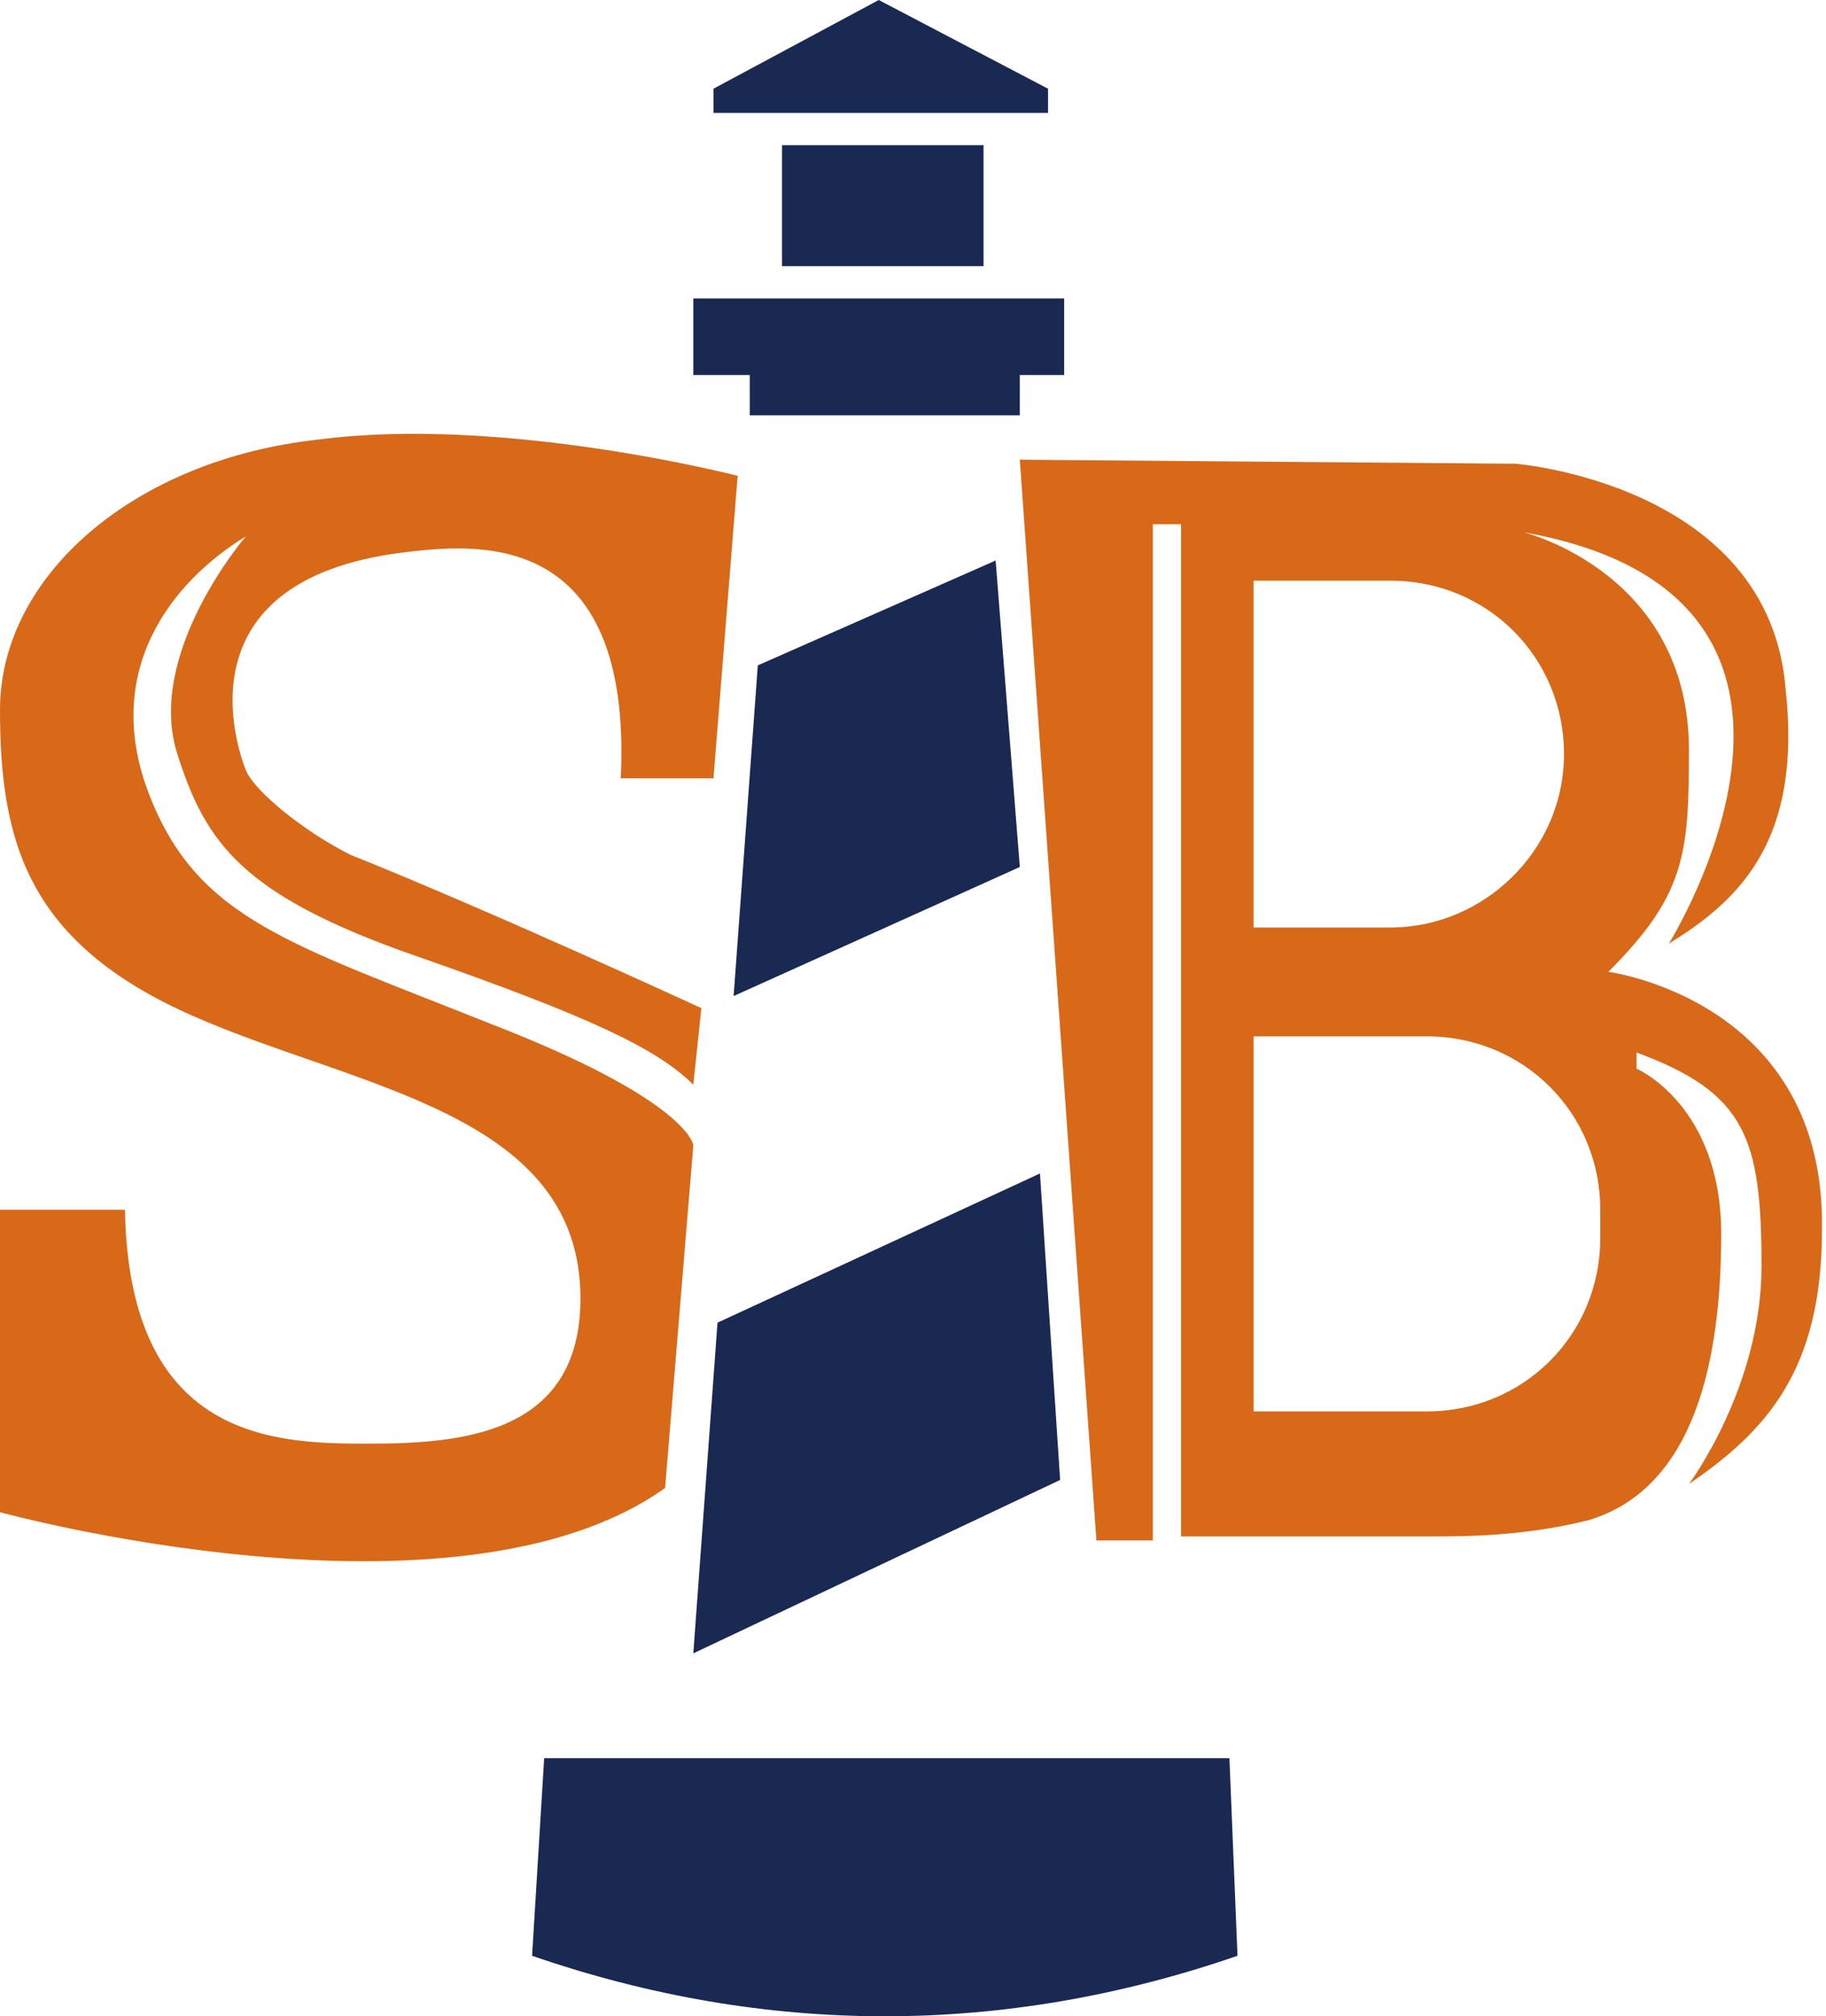
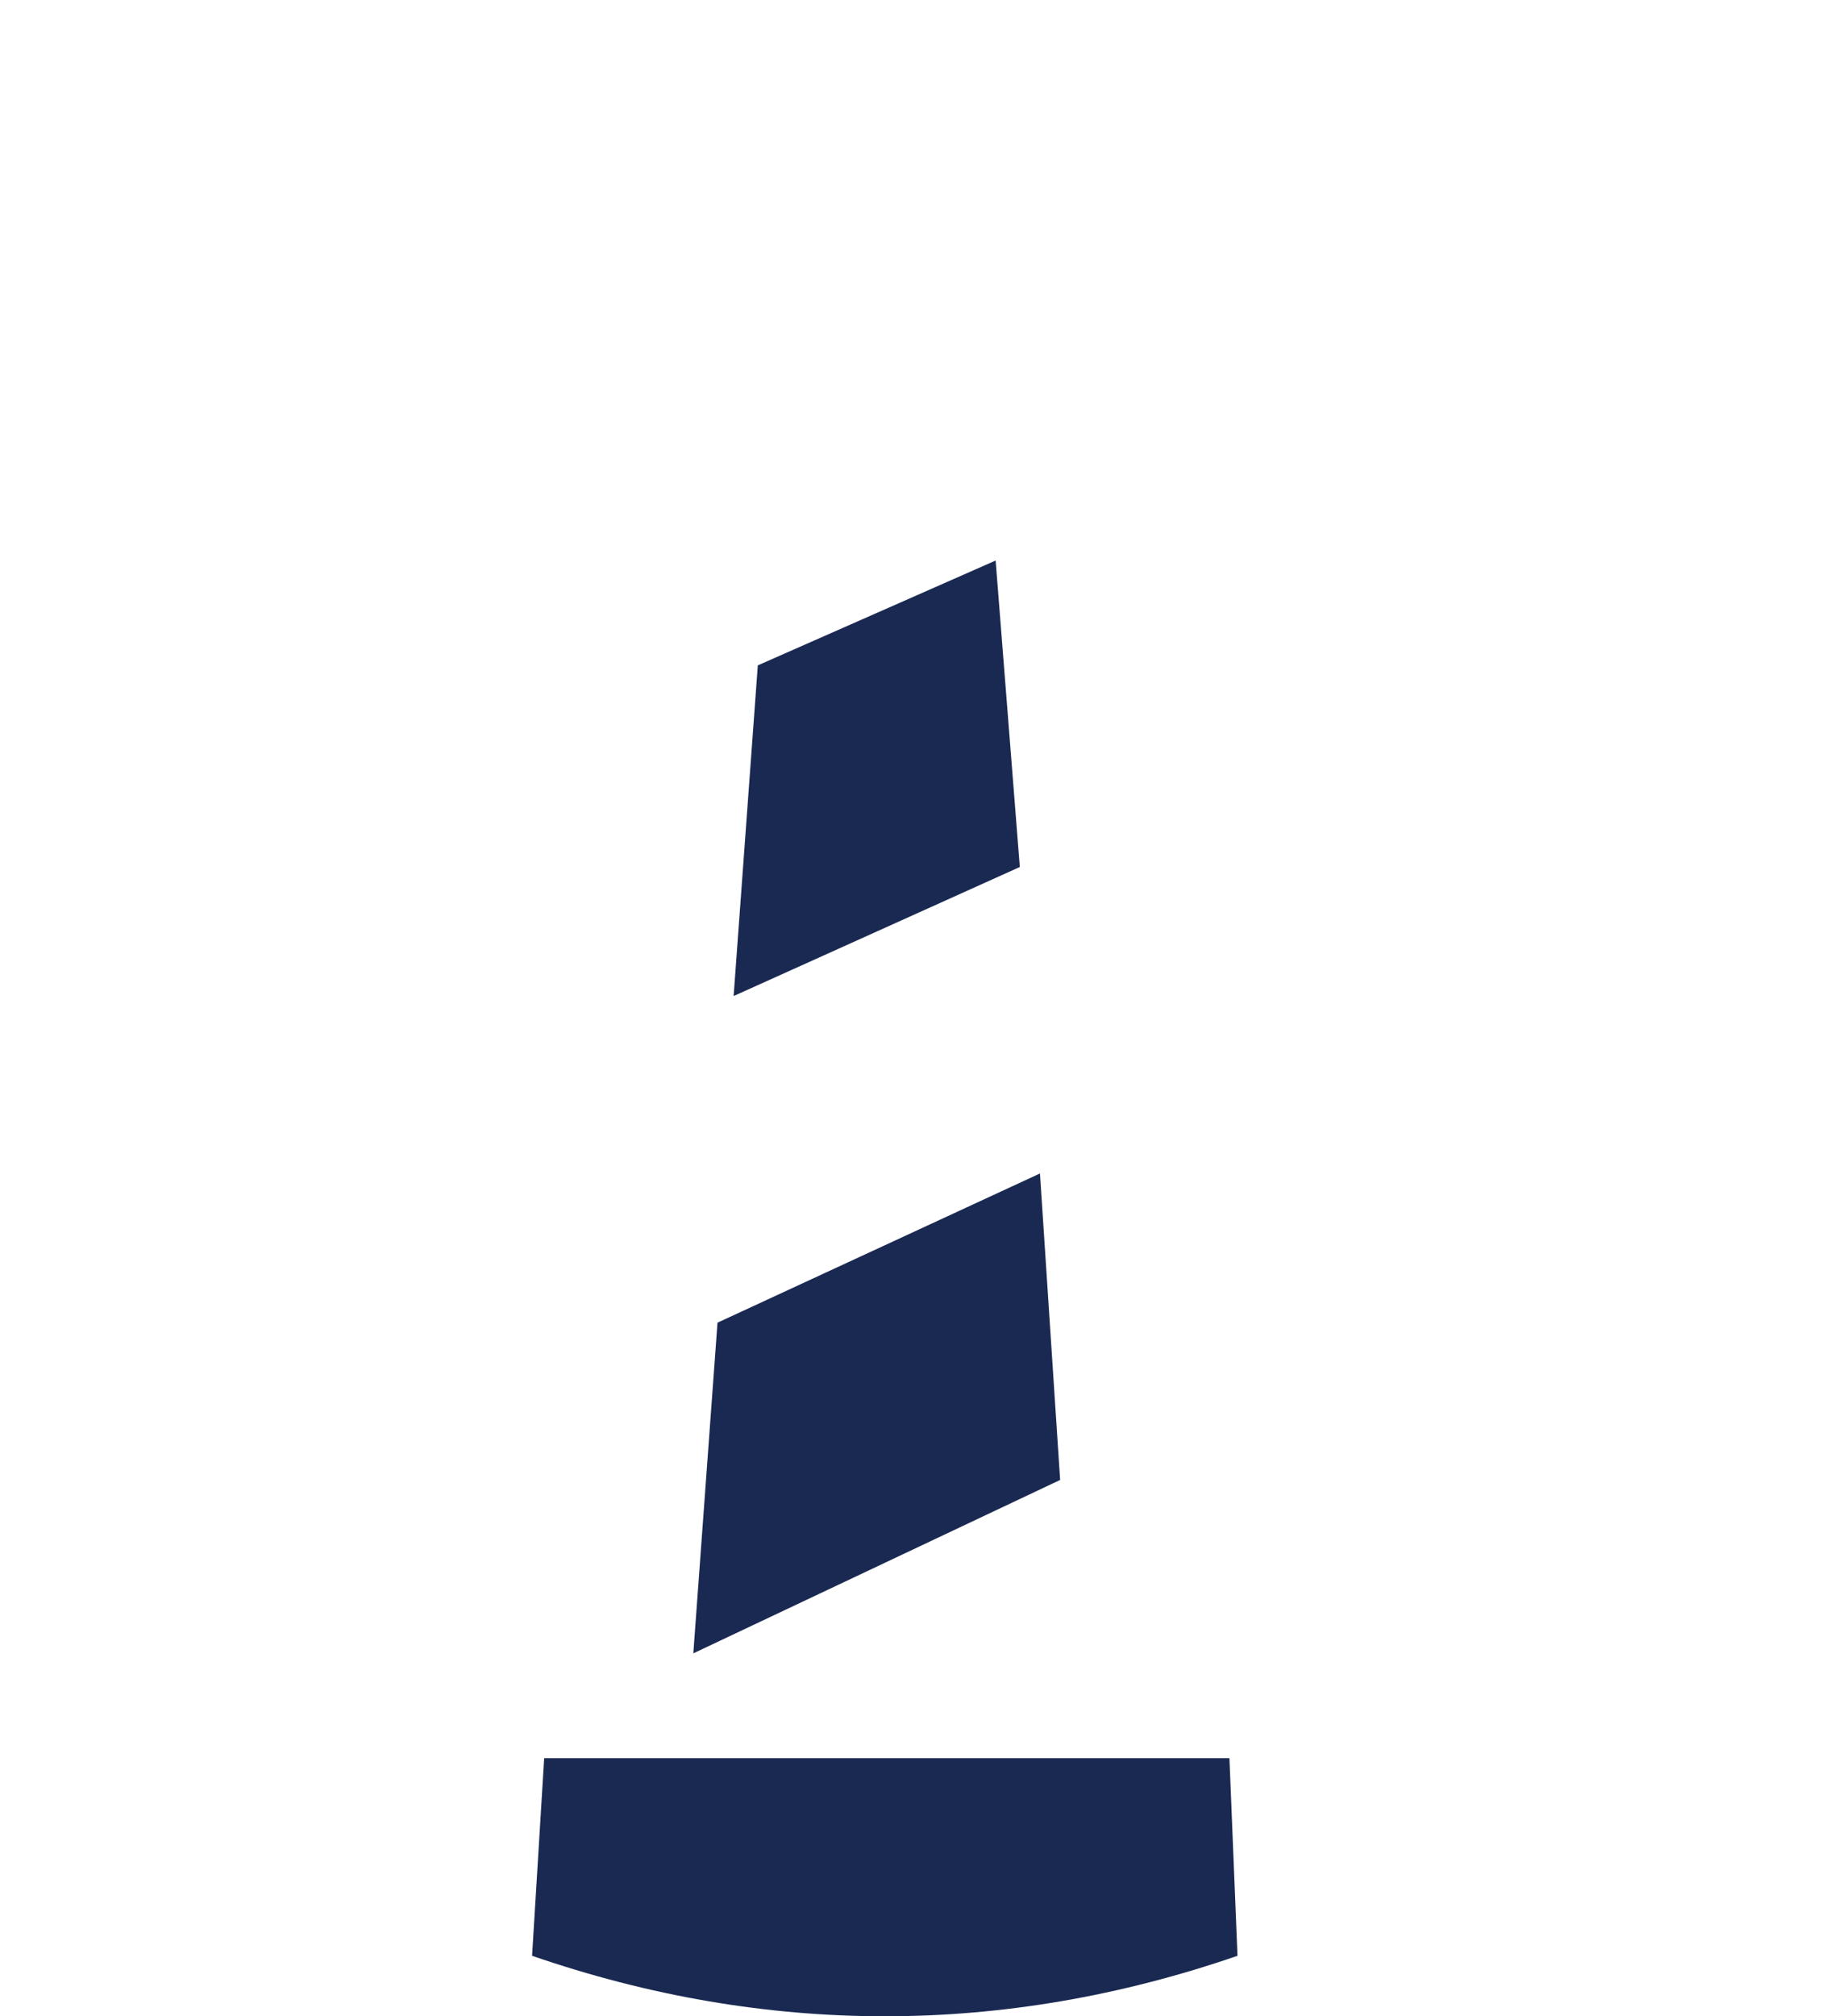
<svg xmlns="http://www.w3.org/2000/svg" xml:space="preserve" id="Слой_1" x="0" y="0" style="enable-background:new 0 0 45.3 50" version="1.1" viewBox="0 0 45.3 50">
  <style type="text/css">.st0,.st1{fill:#1a2952}.st1,.st2{fill-rule:evenodd;clip-rule:evenodd}.st2,.st3{fill:#d76919}</style>
  <g id="_x31_3444">
    <g>
      <g>
        <path d="M30.7 48.5c-5.8 2-11.7 2-17.5 0l.3-4.9h17l.2 4.9zM26.3 36.7 17.2 41l.6-8.2 8-3.7zM25.3 21.5l-7.1 3.2.6-8.2 5.9-2.6z" class="st0" />
        <g>
          <g>
-             <path d="M17.2 7.4v1.9h1.4v1h6.7v-1h1.1V7.4zM19.4 3.6h5v3h-5zM26 2.2 21.8 0l-4.1 2.2v.6H26z" class="st1" />
-           </g>
+             </g>
        </g>
      </g>
-       <path d="M15.4 19.3h2.3l.6-7.5s-5.8-1.5-10.4-.9c-4.6.5-7.9 3.4-7.9 6.7s.7 5.8 4.8 7.6c4.1 1.8 9.6 2.4 9.6 7 0 3.4-3 3.6-5.3 3.6s-5.9-.1-6-5.8H0v7.5s11.3 3.1 16.5-.6l.7-8.5s-.1-1.1-5-3c-5-2-7.3-2.6-8.5-5.7s.6-5.3 2.4-6.4c0 0-2.5 2.9-1.7 5.4.7 2.2 1.6 3.5 5.9 5 4.3 1.5 6 2.3 6.9 3.2l.2-1.9s-5.2-2.4-8.7-3.8c-1.2-.6-2.4-1.6-2.6-2.1-.2-.5-1.7-4.7 3.9-5.4 1.7-.2 5.7-.7 5.4 5.6z" class="st2" />
      <g>
-         <path d="M39.9 24.1c1.9-1.9 2-2.9 2-5.5 0-4.4-4.1-5.4-4.1-5.4 9 1.6 3.6 10.2 3.6 10.2 1.8-1.1 3.3-2.6 2.9-6.3-.4-5.1-6.7-5.6-6.7-5.6l-12.3-.1 1.9 26.8h1.4V13h.7v25.1h6.3c.7 0 2.2 0 3.8-.4 2.7-.8 3.3-4.1 3.3-7.1 0-3.2-2.1-4.1-2.1-4.1v-.4c2.7 1 3.1 2.1 3.1 5.3 0 3-1.8 5.4-1.8 5.4 1.9-1.3 3.3-2.8 3.3-6.3.1-5.7-5.3-6.4-5.3-6.4zm-8.8-9.7h3.4c2.4 0 4.3 1.9 4.3 4.3s-2 4.3-4.3 4.3h-3.4v-8.6zm8.6 16.3c0 2.4-1.9 4.3-4.3 4.3h-4.3v-9.3h4.3c2.4 0 4.3 1.9 4.3 4.3v.7z" class="st3" />
-       </g>
+         </g>
    </g>
  </g>
</svg>